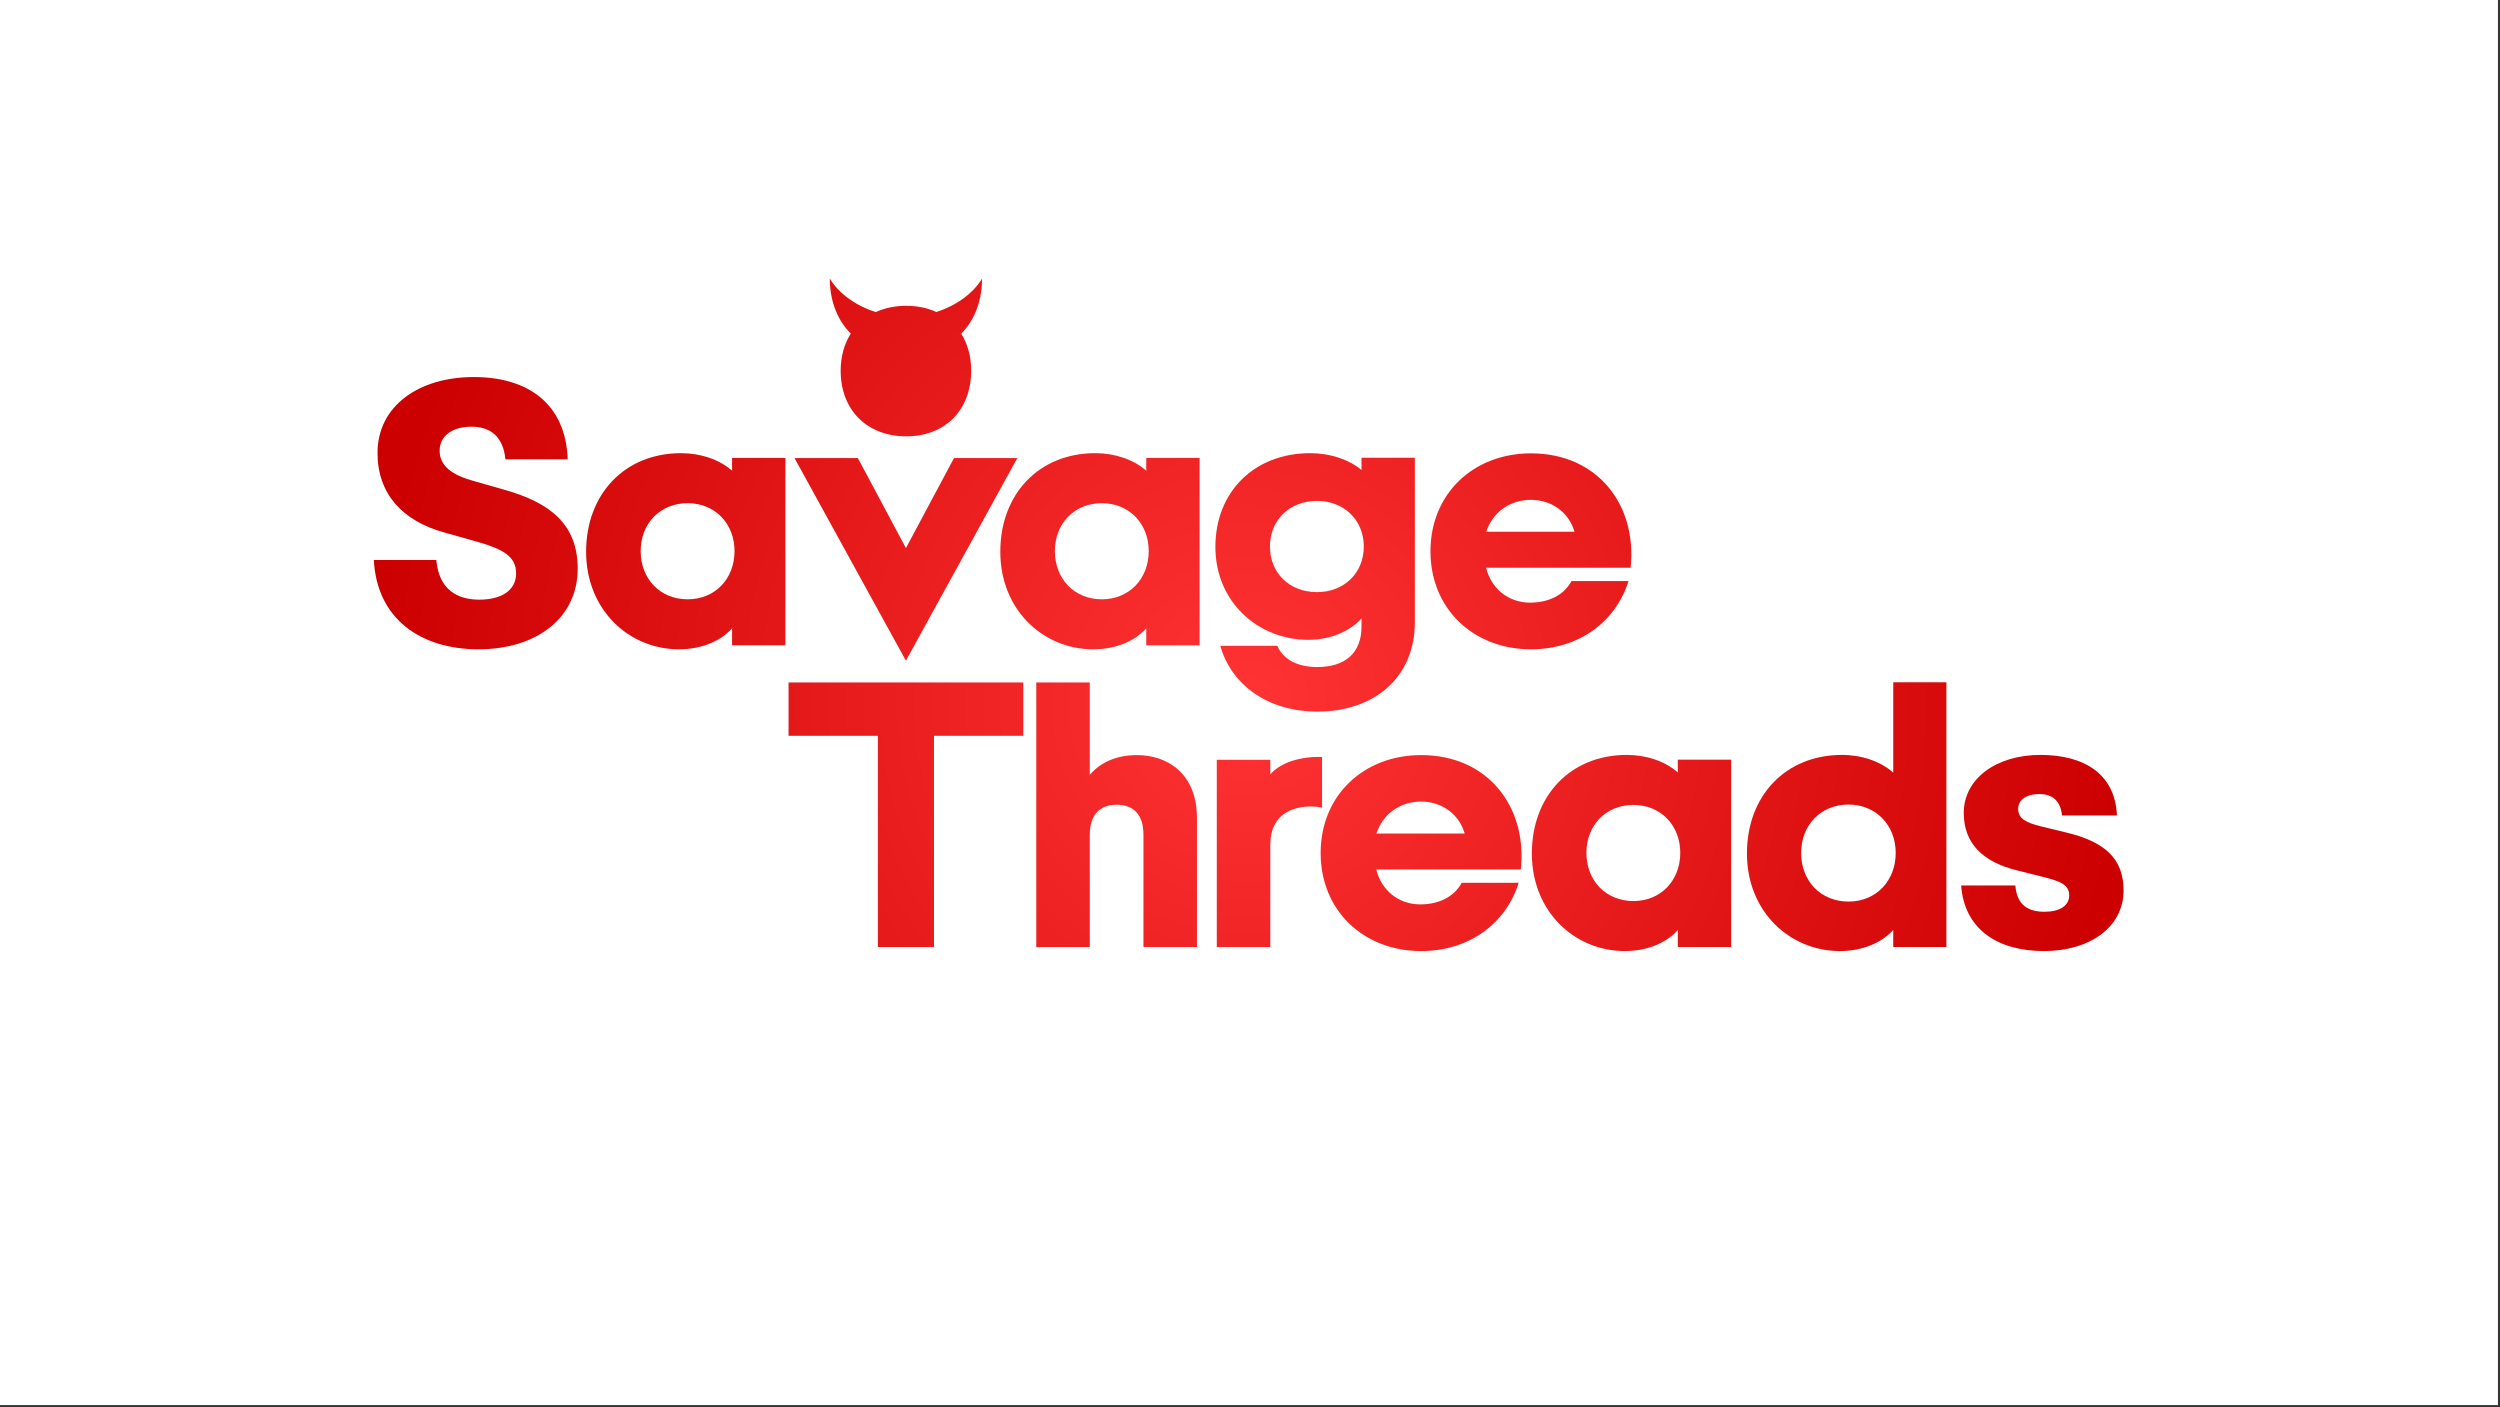
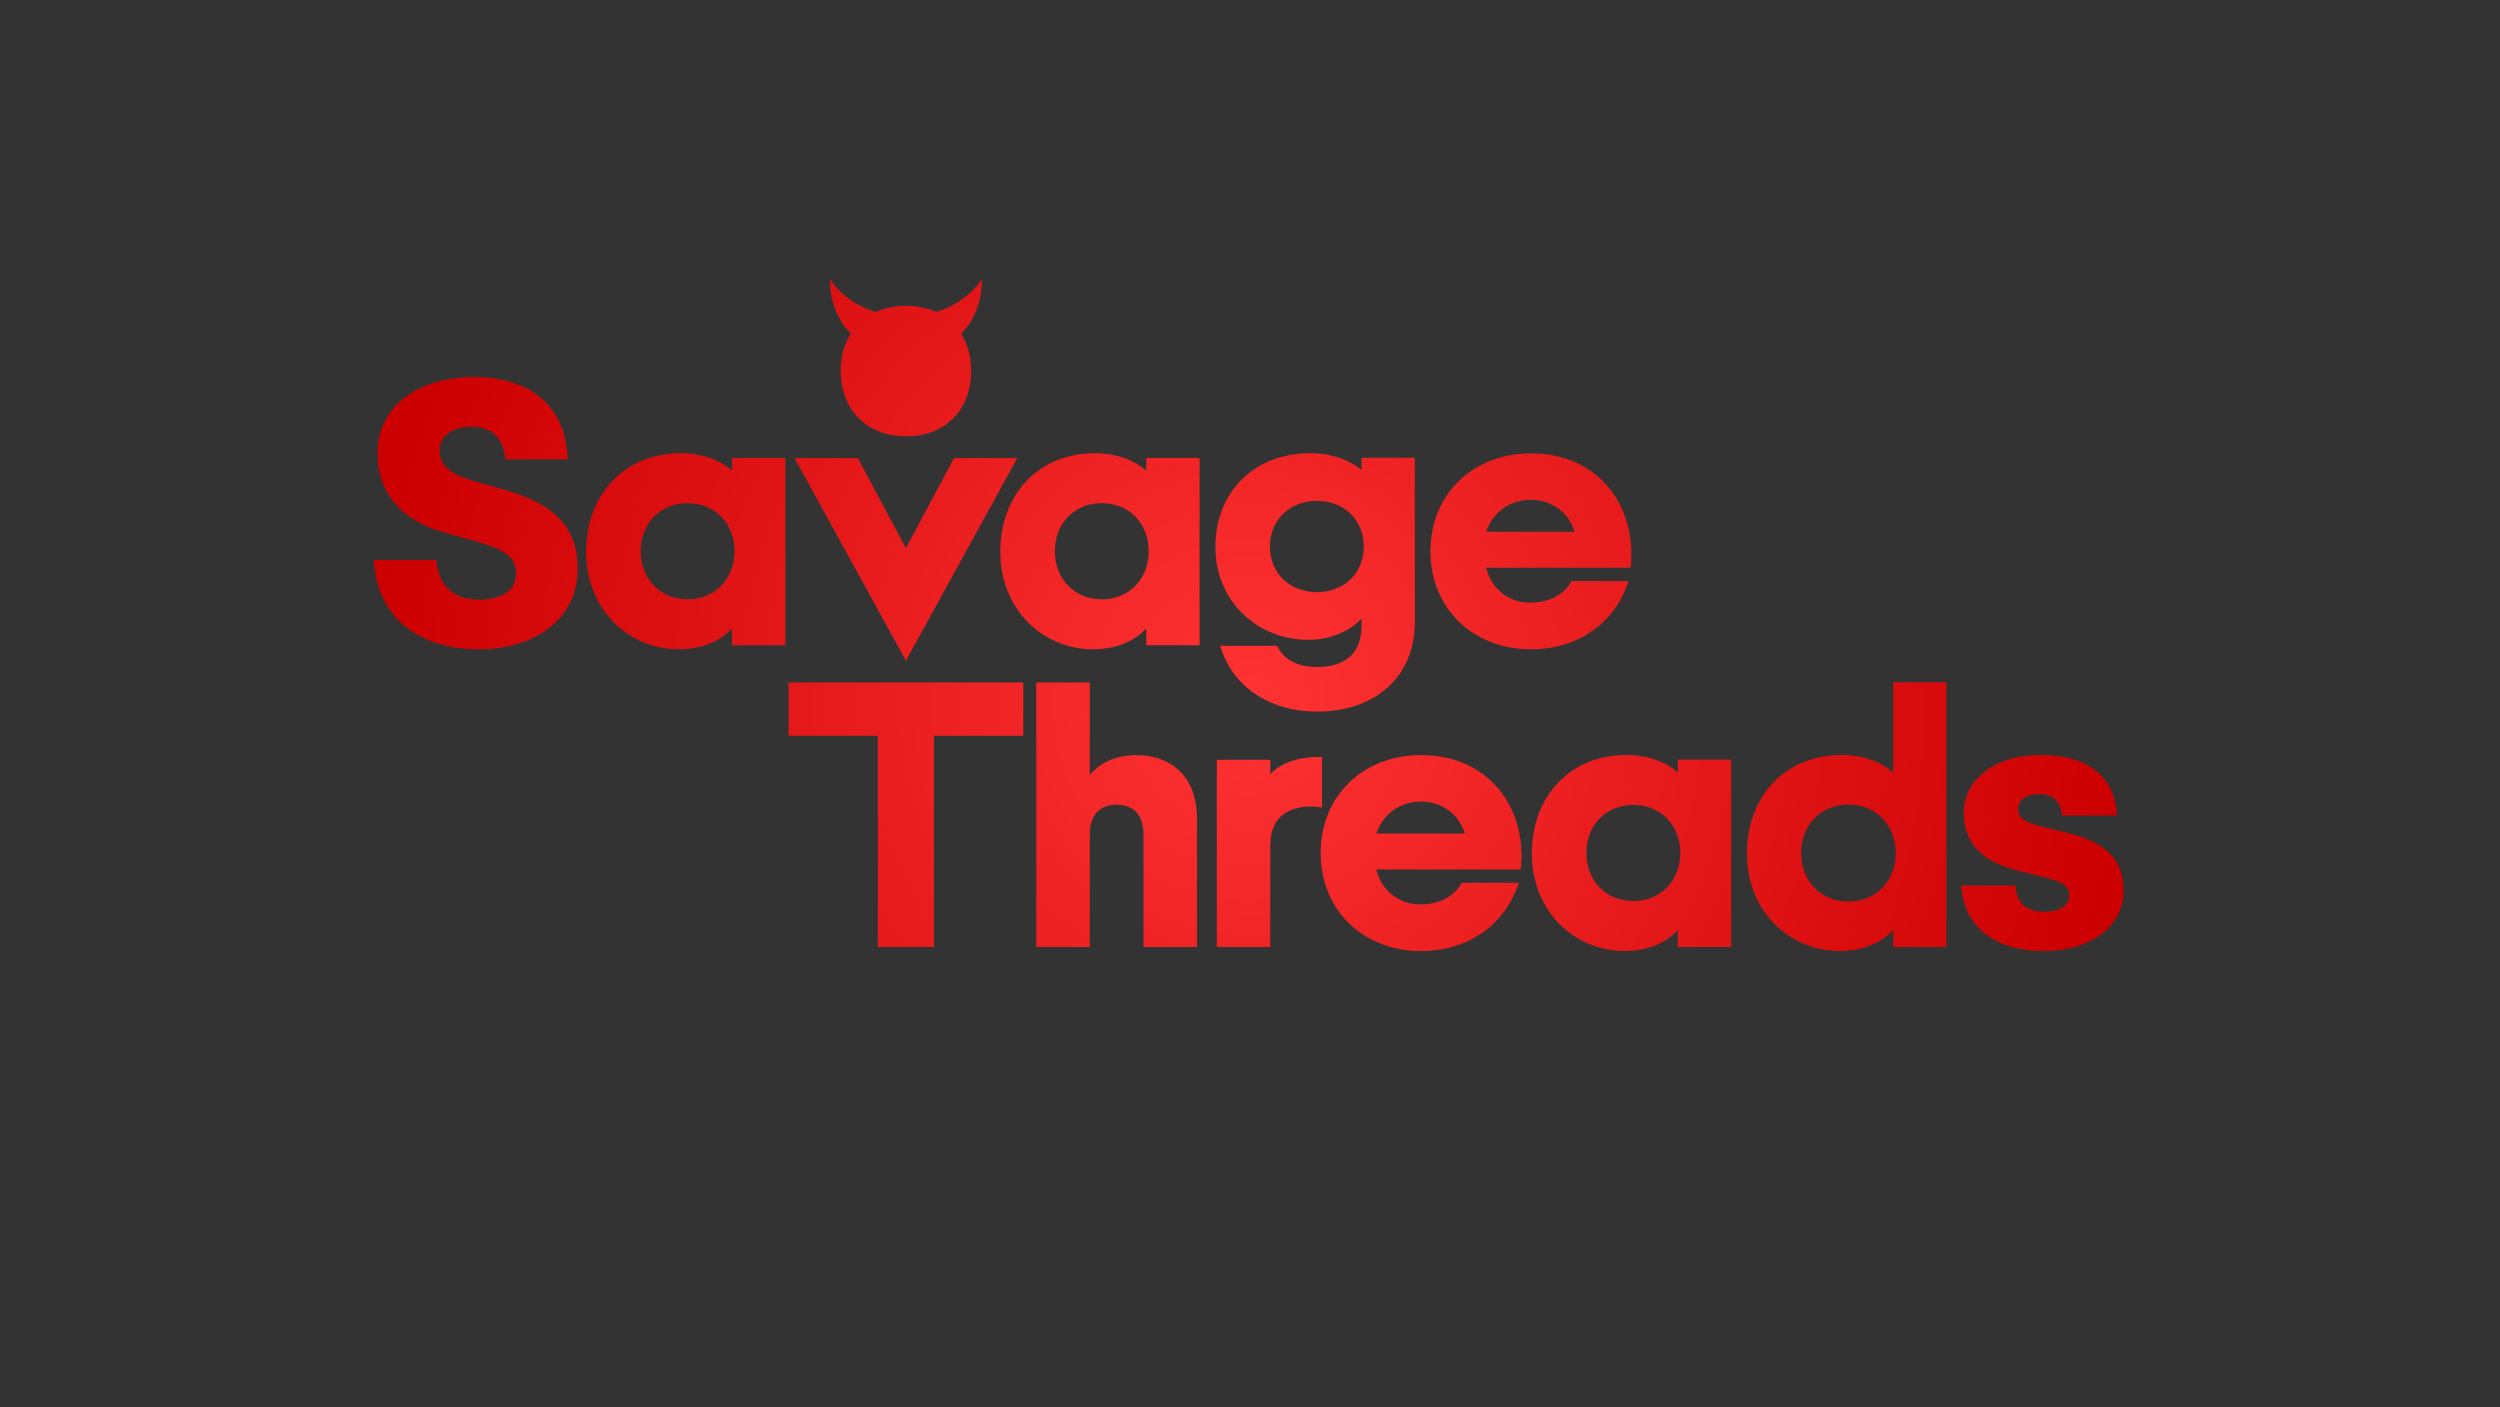
<svg xmlns="http://www.w3.org/2000/svg" width="100%" height="100%" viewBox="0 0 501 282" version="1.1" xml:space="preserve" style="fill-rule:evenodd;clip-rule:evenodd;stroke-linejoin:round;stroke-miterlimit:2;">
  <rect x="0" y="0" width="501" height="282" fill="#333333" stroke="none" />
  <g id="SavageThreads-Logotype--White---Red-">
-     <rect id="Background" x="0" y="0" width="500.59" height="281.582" style="fill:white;" />
    <g transform="matrix(1,0,0,1,250.295,140.791)">
      <g transform="matrix(1,0,0,1,-250.295,-125.561)">
        <g id="SavageThreads-Logotype--Red-" transform="matrix(1,0,0,1,-190.087,-276.204)">
          <g id="Elements">
            <path d="M285.993,391.095C297.454,391.095 305.857,384.943 305.857,374.923C305.857,366.099 300.407,361.704 291.091,359.103L284.939,357.345C280.755,356.185 278.189,354.392 278.189,351.298C278.189,348.31 280.755,346.482 284.552,346.482C288.419,346.482 290.915,348.486 291.372,353.021L303.853,353.021C303.466,341.841 295.837,336.533 285.044,336.533C274.04,336.533 265.743,342.298 265.743,351.755C265.743,359.982 270.806,365.361 278.997,367.646L285.853,369.579C290.845,371.021 293.517,372.462 293.517,375.872C293.517,379.423 290.353,381.146 286.134,381.146C281.81,381.146 278.048,379.212 277.521,373.201L265.005,373.201C265.603,384.943 274.321,391.095 285.993,391.095Z" style="fill:url(#_Radial1);fill-rule:nonzero;" />
            <path d="M326.142,391.095C331.028,391.095 334.79,389.197 336.794,386.876L336.794,390.287L347.482,390.287L347.482,352.74L336.794,352.74L336.794,355.306C334.263,353.056 330.501,351.79 326.564,351.79C315.314,351.79 307.544,359.947 307.544,371.548C307.544,383.185 316.122,391.095 326.142,391.095ZM327.9,381.076C322.38,381.076 318.478,376.997 318.478,371.408C318.478,365.888 322.38,361.81 327.9,361.81C333.349,361.81 337.286,365.888 337.286,371.408C337.286,376.997 333.349,381.076 327.9,381.076Z" style="fill:url(#_Radial2);fill-rule:nonzero;" />
            <g transform="matrix(2,0,0,2,-171.946,-622.086)">
              <path d="M266.268,474.959C264.988,473.675 264.231,471.87 264.166,469.711C264.163,469.624 264.161,469.536 264.161,469.448C265.034,470.893 266.712,472.151 268.771,472.799C269.659,472.392 270.688,472.172 271.825,472.172C272.946,472.172 273.959,472.39 274.834,472.791C276.881,472.142 278.55,470.887 279.419,469.448C279.419,469.531 279.418,469.614 279.415,469.697C279.354,471.866 278.603,473.68 277.331,474.966C277.975,475.988 278.329,477.248 278.329,478.676C278.329,482.614 275.728,485.251 271.825,485.251C267.888,485.251 265.251,482.614 265.251,478.676C265.251,477.245 265.613,475.982 266.268,474.959Z" style="fill:url(#_Radial3);" />
            </g>
            <path d="M371.634,393.38L393.958,352.775L381.267,352.775L371.634,370.81L362.001,352.775L349.31,352.775L371.634,393.38Z" style="fill:url(#_Radial4);fill-rule:nonzero;" />
            <path d="M409.146,391.095C414.032,391.095 417.794,389.197 419.798,386.876L419.798,390.287L430.486,390.287L430.486,352.74L419.798,352.74L419.798,355.306C417.267,353.056 413.505,351.79 409.568,351.79C398.318,351.79 390.548,359.947 390.548,371.548C390.548,383.185 399.126,391.095 409.146,391.095ZM410.903,381.076C405.384,381.076 401.482,376.997 401.482,371.408C401.482,365.888 405.384,361.81 410.903,361.81C416.353,361.81 420.29,365.888 420.29,371.408C420.29,376.997 416.353,381.076 410.903,381.076Z" style="fill:url(#_Radial5);fill-rule:nonzero;" />
            <path d="M452.282,389.197C457.064,389.197 460.896,387.193 462.935,384.908L462.935,386.349C463.005,391.904 459.595,394.646 454.075,394.646C450.454,394.646 447.361,393.38 446.06,390.392L434.634,390.392C436.849,398.232 444.126,403.576 454.111,403.576C465.466,403.576 473.622,396.755 473.622,385.681L473.622,352.704L462.935,352.704L462.935,355.165C460.368,353.021 456.642,351.79 452.669,351.79C441.419,351.79 433.65,359.56 433.65,370.564C433.65,381.638 442.228,389.197 452.282,389.197ZM454.005,379.634C448.486,379.634 444.583,375.802 444.583,370.494C444.583,365.22 448.486,361.353 454.005,361.353C459.454,361.353 463.392,365.22 463.392,370.494C463.392,375.802 459.454,379.634 454.005,379.634Z" style="fill:url(#_Radial6);fill-rule:nonzero;" />
            <path d="M496.896,391.095C506.493,391.095 513.876,385.611 516.443,377.419L505.017,377.419C503.47,380.302 500.341,381.744 496.72,381.744C492.29,381.744 488.915,378.861 487.896,374.747L516.864,374.747C518.2,362.267 510.325,351.826 496.896,351.826C485.329,351.826 476.751,359.947 476.751,371.443C476.751,382.974 485.329,391.095 496.896,391.095ZM496.896,361.142C501.185,361.142 504.56,363.814 505.614,367.54L487.931,367.54C489.196,363.673 492.607,361.142 496.896,361.142Z" style="fill:url(#_Radial7);fill-rule:nonzero;" />
            <g transform="matrix(1,0,0,1,83.25,-7.931)">
              <path d="M282.759,458.687L294.009,458.687L294.009,416.358L311.903,416.358L311.903,405.671L264.864,405.671L264.864,416.358L282.759,416.358L282.759,458.687Z" style="fill:url(#_Radial8);fill-rule:nonzero;" />
            </g>
            <g transform="matrix(1,0,0,1,83.25,-7.931)">
              <path d="M314.505,458.687L325.228,458.687L325.228,436.187C325.228,432.284 327.161,430.175 330.607,430.175C334.122,430.175 335.986,432.284 335.986,436.187L335.986,458.687L346.708,458.687L346.708,432.917C346.708,423.671 340.556,420.226 334.685,420.226C330.466,420.226 327.267,421.772 325.228,424.198L325.228,405.671L314.505,405.671L314.505,458.687Z" style="fill:url(#_Radial9);fill-rule:nonzero;" />
            </g>
            <g transform="matrix(1,0,0,1,83.25,-7.931)">
              <path d="M350.681,458.687L361.403,458.687L361.403,438.19C361.403,431.862 366.15,430.526 369.489,430.526C370.403,430.526 371.177,430.632 371.775,430.737L371.775,420.612C367.767,420.437 363.443,421.632 361.403,424.093L361.403,421.175L350.681,421.175L350.681,458.687Z" style="fill:url(#_Radial10);fill-rule:nonzero;" />
            </g>
            <g transform="matrix(1,0,0,1,83.25,-7.931)">
              <path d="M391.638,459.495C401.236,459.495 408.618,454.011 411.185,445.819L399.759,445.819C398.212,448.702 395.083,450.144 391.462,450.144C387.032,450.144 383.657,447.261 382.638,443.147L411.607,443.147C412.943,430.667 405.068,420.226 391.638,420.226C380.071,420.226 371.493,428.347 371.493,439.843C371.493,451.374 380.071,459.495 391.638,459.495ZM391.638,429.542C395.927,429.542 399.302,432.214 400.357,435.94L382.673,435.94C383.939,432.073 387.349,429.542 391.638,429.542Z" style="fill:url(#_Radial11);fill-rule:nonzero;" />
            </g>
            <g transform="matrix(1,0,0,1,83.25,-7.931)">
              <path d="M432.419,459.495C437.306,459.495 441.068,457.597 443.071,455.276L443.071,458.687L453.759,458.687L453.759,421.14L443.071,421.14L443.071,423.706C440.54,421.456 436.778,420.19 432.841,420.19C421.591,420.19 413.821,428.347 413.821,439.948C413.821,451.585 422.4,459.495 432.419,459.495ZM434.177,449.476C428.657,449.476 424.755,445.397 424.755,439.808C424.755,434.288 428.657,430.21 434.177,430.21C439.626,430.21 443.564,434.288 443.564,439.808C443.564,445.397 439.626,449.476 434.177,449.476Z" style="fill:url(#_Radial12);fill-rule:nonzero;" />
            </g>
            <g transform="matrix(1,0,0,1,83.25,-7.931)">
              <path d="M475.556,459.495C480.443,459.495 484.204,457.562 486.243,455.276L486.243,458.687L496.896,458.687L496.896,405.636L486.243,405.636L486.243,423.741C483.712,421.491 479.95,420.19 475.978,420.19C464.693,420.19 456.923,428.347 456.923,439.948C456.923,451.585 465.501,459.495 475.556,459.495ZM477.278,449.581C471.724,449.581 467.786,445.468 467.786,439.843C467.786,434.253 471.724,430.14 477.278,430.14C482.763,430.14 486.736,434.253 486.736,439.843C486.736,445.468 482.763,449.581 477.278,449.581Z" style="fill:url(#_Radial13);fill-rule:nonzero;" />
            </g>
            <g transform="matrix(1,0,0,1,83.25,-7.931)">
              <path d="M516.443,459.495C525.759,459.495 532.403,454.608 532.403,447.366C532.403,440.968 528.642,437.593 520.872,435.729L515.81,434.499C512.857,433.761 511.275,432.952 511.275,431.019C511.275,429.05 513.138,428.03 515.493,428.03C517.989,428.03 519.747,429.226 520.064,432.319L531.068,432.319C530.716,424.022 524.528,420.19 515.739,420.19C506.95,420.19 500.376,424.901 500.376,431.827C500.376,437.874 504.138,441.636 511.028,443.323L516.056,444.589C519.818,445.503 521.505,446.241 521.505,448.351C521.505,450.425 519.571,451.62 516.583,451.62C513.419,451.62 511.028,450.425 510.712,446.347L499.849,446.347C500.482,455.065 507.056,459.495 516.443,459.495Z" style="fill:url(#_Radial14);fill-rule:nonzero;" />
            </g>
          </g>
        </g>
      </g>
    </g>
  </g>
  <defs>
    <radialGradient id="_Radial1" cx="0" cy="0" r="1" gradientUnits="userSpaceOnUse" gradientTransform="matrix(175.324,0,0,175.324,440.329,401.765)">
      <stop offset="0" style="stop-color:rgb(255,51,51);stop-opacity:1" />
      <stop offset="1" style="stop-color:rgb(204,0,0);stop-opacity:1" />
    </radialGradient>
    <radialGradient id="_Radial2" cx="0" cy="0" r="1" gradientUnits="userSpaceOnUse" gradientTransform="matrix(175.324,0,0,175.324,440.329,401.765)">
      <stop offset="0" style="stop-color:rgb(255,51,51);stop-opacity:1" />
      <stop offset="1" style="stop-color:rgb(204,0,0);stop-opacity:1" />
    </radialGradient>
    <radialGradient id="_Radial3" cx="0" cy="0" r="1" gradientUnits="userSpaceOnUse" gradientTransform="matrix(87.662,0,0,87.662,306.138,511.925)">
      <stop offset="0" style="stop-color:rgb(255,51,51);stop-opacity:1" />
      <stop offset="1" style="stop-color:rgb(204,0,0);stop-opacity:1" />
    </radialGradient>
    <radialGradient id="_Radial4" cx="0" cy="0" r="1" gradientUnits="userSpaceOnUse" gradientTransform="matrix(175.324,0,0,175.324,440.329,401.765)">
      <stop offset="0" style="stop-color:rgb(255,51,51);stop-opacity:1" />
      <stop offset="1" style="stop-color:rgb(204,0,0);stop-opacity:1" />
    </radialGradient>
    <radialGradient id="_Radial5" cx="0" cy="0" r="1" gradientUnits="userSpaceOnUse" gradientTransform="matrix(175.324,0,0,175.324,440.329,401.765)">
      <stop offset="0" style="stop-color:rgb(255,51,51);stop-opacity:1" />
      <stop offset="1" style="stop-color:rgb(204,0,0);stop-opacity:1" />
    </radialGradient>
    <radialGradient id="_Radial6" cx="0" cy="0" r="1" gradientUnits="userSpaceOnUse" gradientTransform="matrix(175.324,0,0,175.324,440.329,401.765)">
      <stop offset="0" style="stop-color:rgb(255,51,51);stop-opacity:1" />
      <stop offset="1" style="stop-color:rgb(204,0,0);stop-opacity:1" />
    </radialGradient>
    <radialGradient id="_Radial7" cx="0" cy="0" r="1" gradientUnits="userSpaceOnUse" gradientTransform="matrix(175.324,0,0,175.324,440.329,401.765)">
      <stop offset="0" style="stop-color:rgb(255,51,51);stop-opacity:1" />
      <stop offset="1" style="stop-color:rgb(204,0,0);stop-opacity:1" />
    </radialGradient>
    <radialGradient id="_Radial8" cx="0" cy="0" r="1" gradientUnits="userSpaceOnUse" gradientTransform="matrix(175.324,0,0,175.324,357.079,409.696)">
      <stop offset="0" style="stop-color:rgb(255,51,51);stop-opacity:1" />
      <stop offset="1" style="stop-color:rgb(204,0,0);stop-opacity:1" />
    </radialGradient>
    <radialGradient id="_Radial9" cx="0" cy="0" r="1" gradientUnits="userSpaceOnUse" gradientTransform="matrix(175.324,0,0,175.324,357.079,409.696)">
      <stop offset="0" style="stop-color:rgb(255,51,51);stop-opacity:1" />
      <stop offset="1" style="stop-color:rgb(204,0,0);stop-opacity:1" />
    </radialGradient>
    <radialGradient id="_Radial10" cx="0" cy="0" r="1" gradientUnits="userSpaceOnUse" gradientTransform="matrix(175.324,0,0,175.324,357.079,409.696)">
      <stop offset="0" style="stop-color:rgb(255,51,51);stop-opacity:1" />
      <stop offset="1" style="stop-color:rgb(204,0,0);stop-opacity:1" />
    </radialGradient>
    <radialGradient id="_Radial11" cx="0" cy="0" r="1" gradientUnits="userSpaceOnUse" gradientTransform="matrix(175.324,0,0,175.324,357.079,409.696)">
      <stop offset="0" style="stop-color:rgb(255,51,51);stop-opacity:1" />
      <stop offset="1" style="stop-color:rgb(204,0,0);stop-opacity:1" />
    </radialGradient>
    <radialGradient id="_Radial12" cx="0" cy="0" r="1" gradientUnits="userSpaceOnUse" gradientTransform="matrix(175.324,0,0,175.324,357.079,409.696)">
      <stop offset="0" style="stop-color:rgb(255,51,51);stop-opacity:1" />
      <stop offset="1" style="stop-color:rgb(204,0,0);stop-opacity:1" />
    </radialGradient>
    <radialGradient id="_Radial13" cx="0" cy="0" r="1" gradientUnits="userSpaceOnUse" gradientTransform="matrix(175.324,0,0,175.324,357.079,409.696)">
      <stop offset="0" style="stop-color:rgb(255,51,51);stop-opacity:1" />
      <stop offset="1" style="stop-color:rgb(204,0,0);stop-opacity:1" />
    </radialGradient>
    <radialGradient id="_Radial14" cx="0" cy="0" r="1" gradientUnits="userSpaceOnUse" gradientTransform="matrix(175.324,0,0,175.324,357.079,409.696)">
      <stop offset="0" style="stop-color:rgb(255,51,51);stop-opacity:1" />
      <stop offset="1" style="stop-color:rgb(204,0,0);stop-opacity:1" />
    </radialGradient>
  </defs>
</svg>